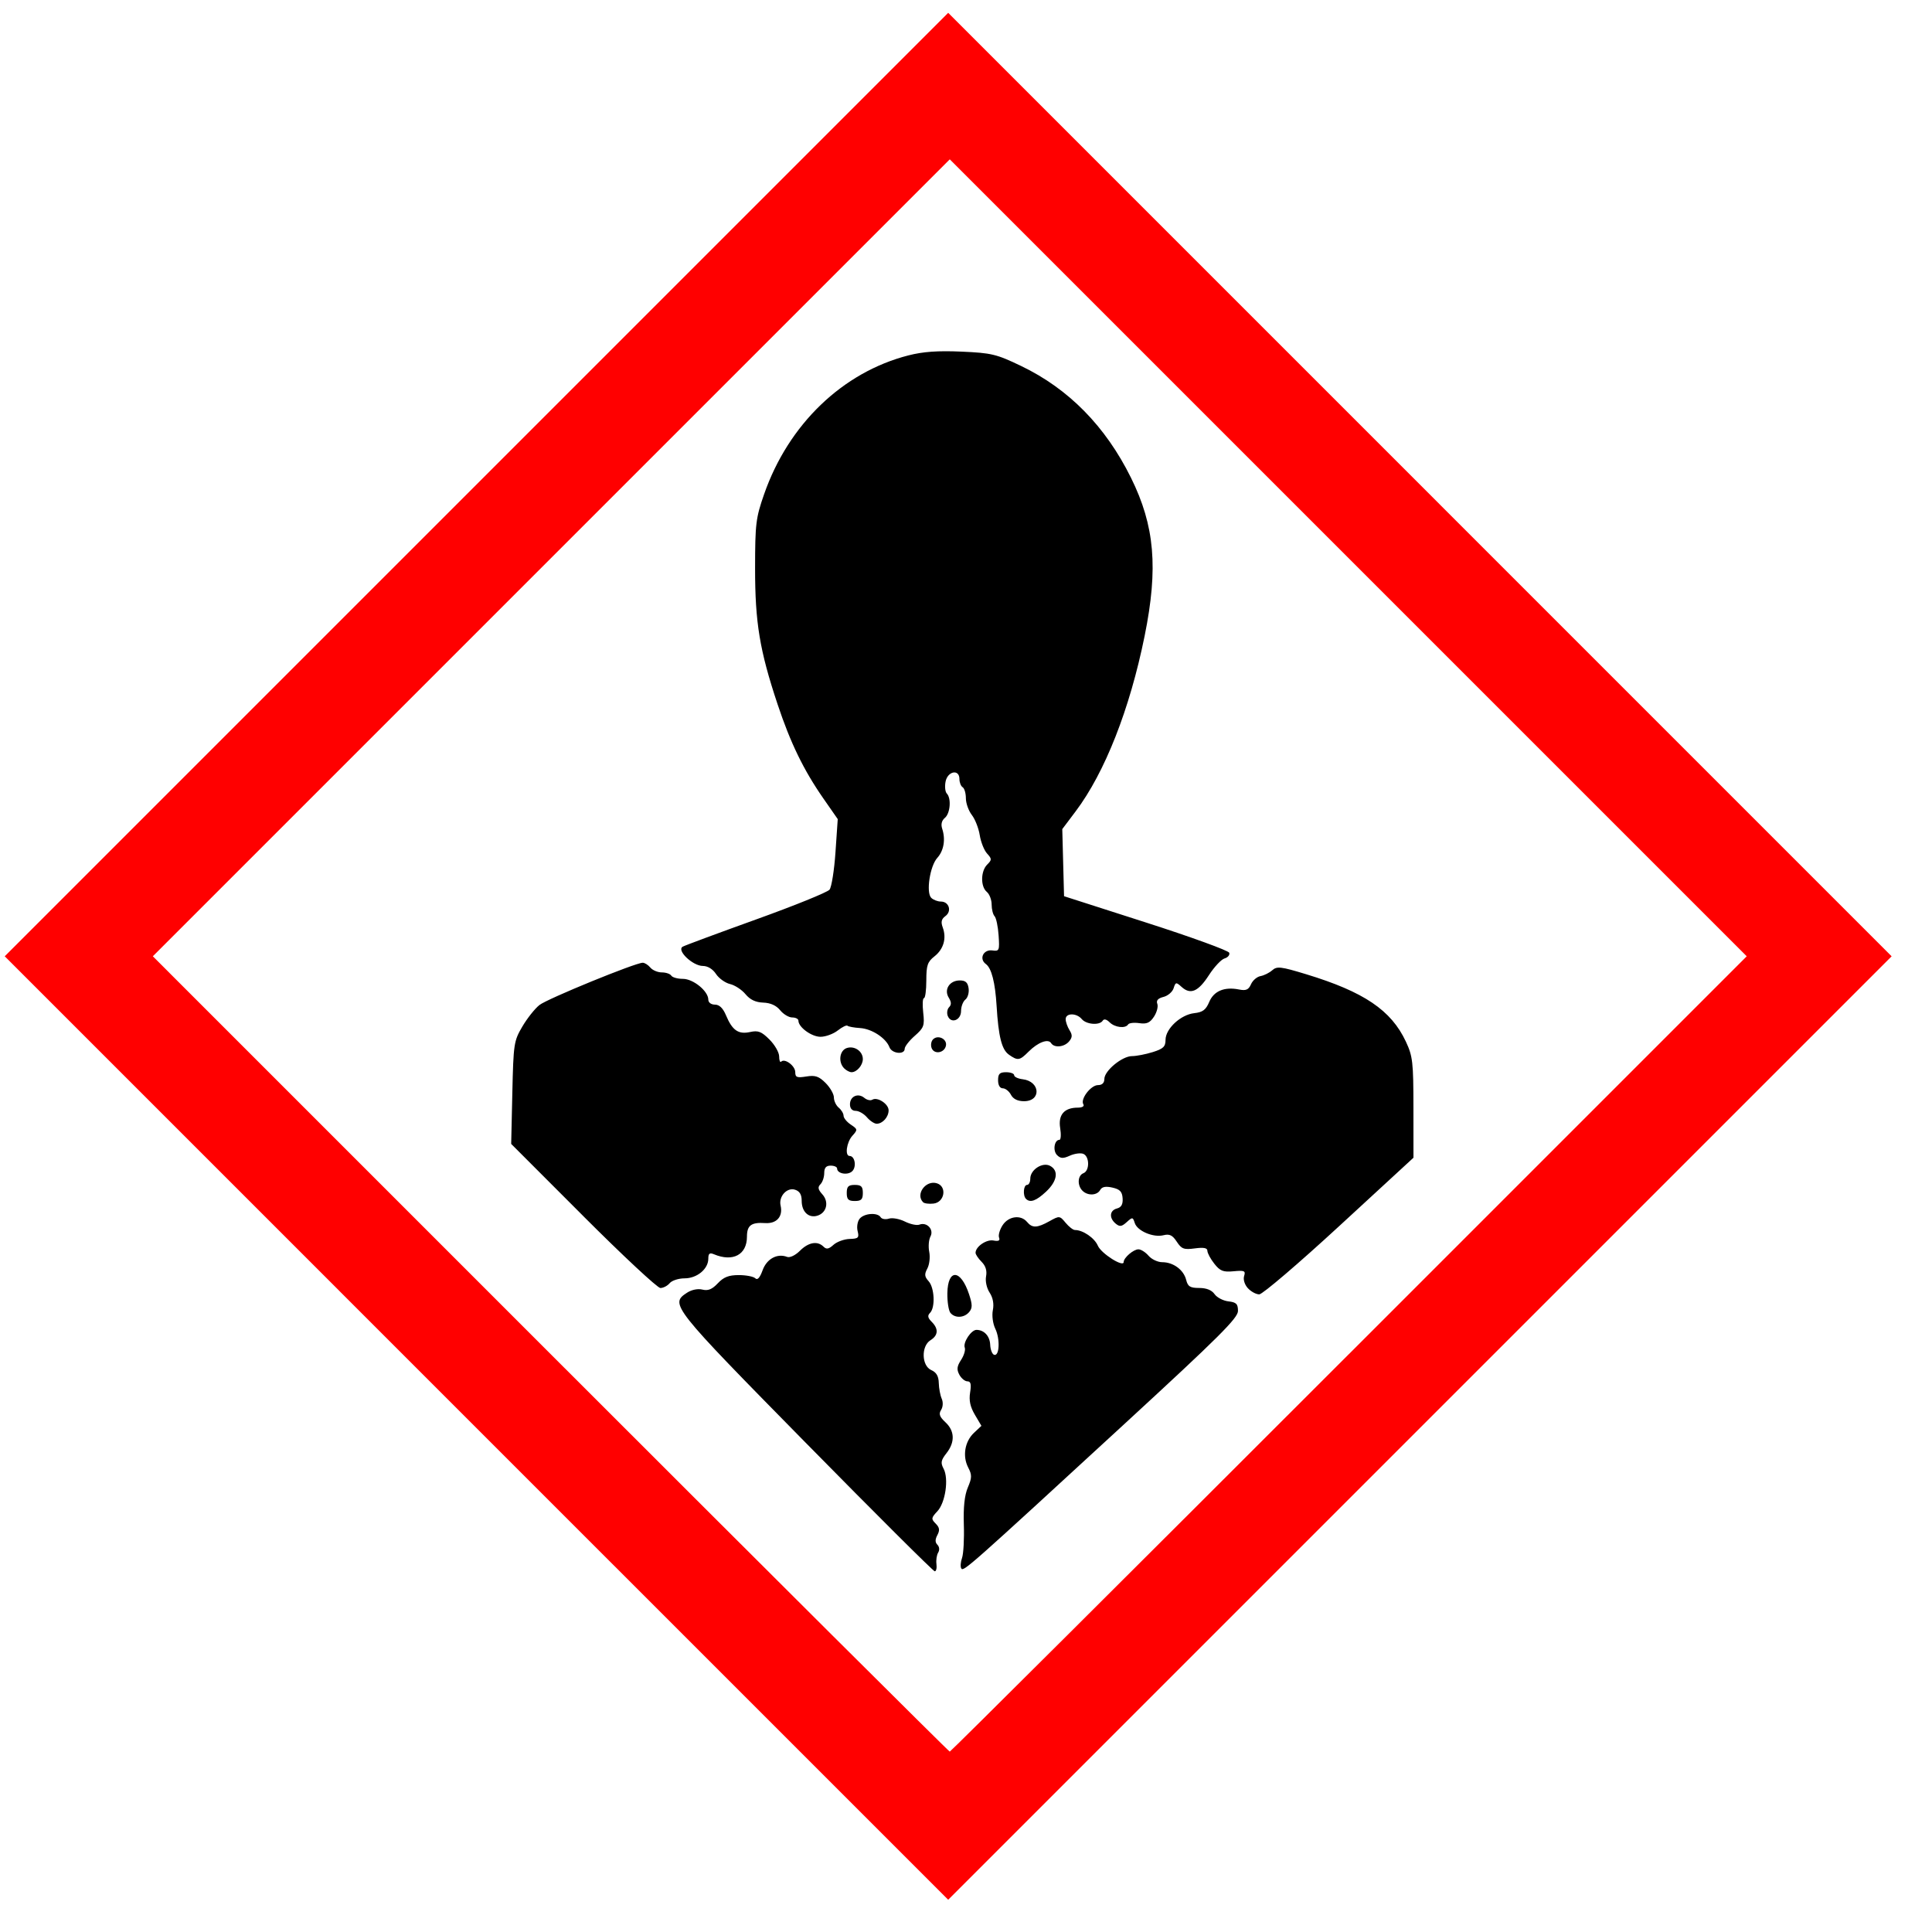
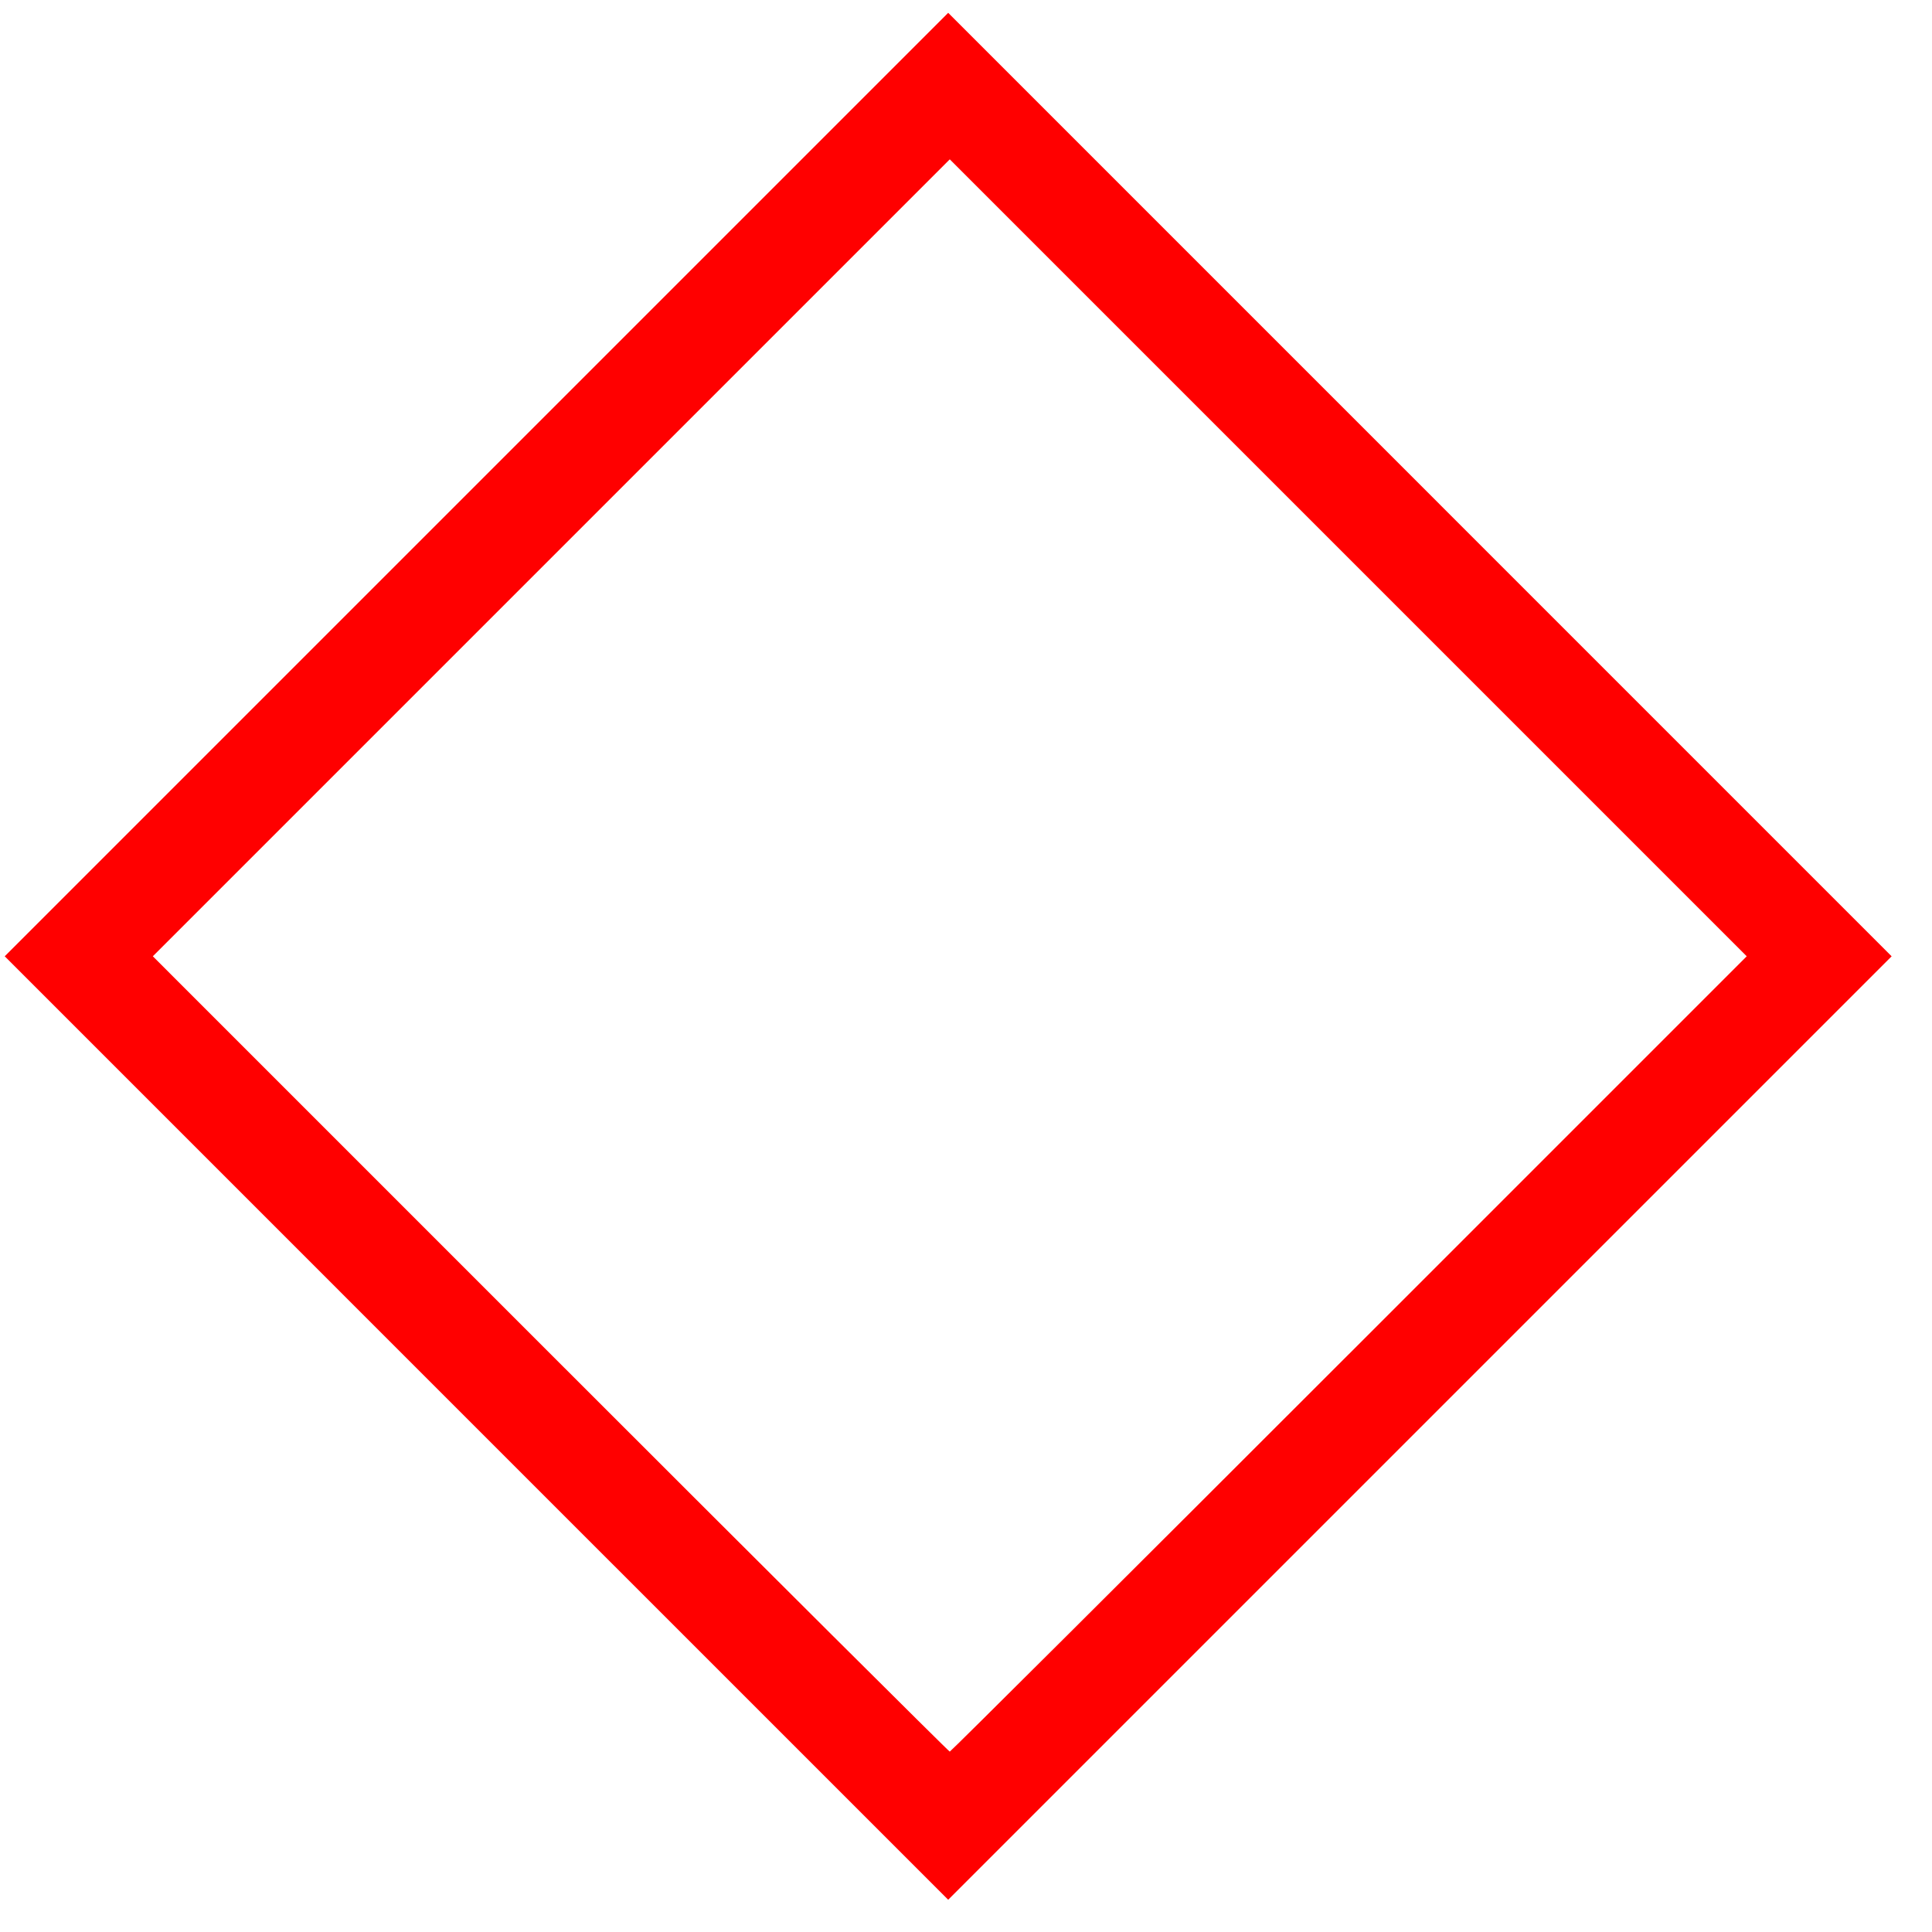
<svg xmlns="http://www.w3.org/2000/svg" xmlns:ns1="http://www.inkscape.org/namespaces/inkscape" xmlns:ns2="http://sodipodi.sourceforge.net/DTD/sodipodi-0.dtd" width="600" height="600" viewBox="0 0 158.75 158.75" version="1.1" id="svg8" ns1:version="1.0.2 (e86c870879, 2021-01-15)" ns2:docname="600px-GHS-pictogram-silhouete_svg.svg">
  <defs id="defs2" />
  <ns2:namedview id="base" pagecolor="#ffffff" bordercolor="#666666" borderopacity="1.0" ns1:pageopacity="0.0" ns1:pageshadow="2" ns1:zoom="0.98994949" ns1:cx="12.104951" ns1:cy="312.83269" ns1:document-units="mm" ns1:current-layer="layer1" ns1:document-rotation="0" showgrid="false" units="px" ns1:window-width="1680" ns1:window-height="987" ns1:window-x="-8" ns1:window-y="-8" ns1:window-maximized="1" />
  <g ns1:label="Calque 1" ns1:groupmode="layer" id="layer1">
    <path style="fill:#ff0000;stroke-width:0.265;fill-opacity:1" d="M 39.149,117.339 0.388,78.577 39.149,39.816 77.911,1.054 116.672,39.816 l 38.761,38.762 -38.761,38.761 -38.761,38.761 z m 71.702,-6.086 32.675,-32.676 -32.742,-32.742 -32.742,-32.742 -32.742,32.742 -32.742,32.742 32.675,32.676 c 17.971,17.972 32.735,32.676 32.808,32.676 0.073,0 14.837,-14.704 32.808,-32.676 z" id="path1850" />
-     <path style="fill:#000000;stroke-width:0.265" d="m 66.203,118.549 c -11.037,-11.222 -11.175,-11.396 -9.751,-12.328 0.375,-0.246 0.891,-0.351 1.264,-0.257 0.464,0.116 0.798,-0.02 1.265,-0.517 0.481,-0.512 0.898,-0.675 1.726,-0.675 0.6,0 1.211,0.119 1.356,0.264 0.176,0.176 0.376,-0.044 0.599,-0.661 0.341,-0.942 1.201,-1.41 2.017,-1.097 0.224,0.086 0.677,-0.131 1.047,-0.501 0.705,-0.705 1.445,-0.835 1.94,-0.341 0.239,0.239 0.43,0.204 0.82,-0.149 0.28,-0.253 0.876,-0.471 1.324,-0.484 0.721,-0.021 0.797,-0.096 0.659,-0.648 -0.086,-0.344 -0.01,-0.802 0.17,-1.018 0.375,-0.452 1.471,-0.527 1.724,-0.118 0.094,0.151 0.399,0.203 0.679,0.114 0.28,-0.089 0.871,0.019 1.314,0.24 0.443,0.221 0.979,0.335 1.192,0.253 0.615,-0.236 1.211,0.406 0.906,0.975 -0.141,0.264 -0.186,0.832 -0.1,1.263 0.086,0.431 0.016,1.046 -0.156,1.367 -0.253,0.473 -0.233,0.671 0.106,1.045 0.484,0.535 0.557,2.159 0.117,2.599 -0.224,0.224 -0.191,0.41 0.132,0.733 0.58,0.58 0.546,1.114 -0.096,1.515 -0.778,0.486 -0.735,2.104 0.066,2.456 0.418,0.184 0.601,0.497 0.615,1.055 0.011,0.437 0.119,1.018 0.241,1.293 0.128,0.291 0.107,0.677 -0.051,0.926 -0.208,0.328 -0.126,0.563 0.355,1.01 0.77,0.716 0.8,1.638 0.084,2.549 -0.45,0.572 -0.49,0.788 -0.235,1.265 0.44,0.823 0.152,2.798 -0.512,3.504 -0.507,0.54 -0.519,0.629 -0.137,1.011 0.32,0.32 0.353,0.542 0.141,0.939 -0.195,0.365 -0.194,0.604 0.004,0.802 0.162,0.162 0.188,0.433 0.062,0.636 -0.121,0.195 -0.186,0.622 -0.143,0.949 0.042,0.327 -0.021,0.594 -0.14,0.593 -0.12,-0.002 -4.891,-4.754 -10.602,-10.561 z m 12.785,10.331 c -0.085,-0.138 -0.058,-0.529 0.062,-0.869 0.119,-0.34 0.186,-1.57 0.147,-2.734 -0.047,-1.431 0.059,-2.419 0.328,-3.051 0.342,-0.804 0.347,-1.033 0.031,-1.642 -0.484,-0.933 -0.283,-2.139 0.475,-2.851 l 0.611,-0.574 -0.539,-0.913 c -0.383,-0.649 -0.496,-1.178 -0.39,-1.828 0.11,-0.679 0.053,-0.915 -0.222,-0.915 -0.204,0 -0.503,-0.246 -0.664,-0.547 -0.229,-0.427 -0.197,-0.692 0.143,-1.212 0.24,-0.366 0.376,-0.82 0.303,-1.01 -0.162,-0.421 0.53,-1.466 0.967,-1.46 0.631,0.008 1.091,0.51 1.123,1.223 0.018,0.401 0.162,0.772 0.321,0.825 0.439,0.146 0.507,-1.293 0.1,-2.137 -0.205,-0.426 -0.292,-1.086 -0.202,-1.536 0.102,-0.509 0.008,-1.018 -0.266,-1.436 -0.243,-0.372 -0.368,-0.942 -0.292,-1.339 0.088,-0.46 -0.035,-0.859 -0.366,-1.19 -0.274,-0.274 -0.498,-0.609 -0.498,-0.744 0,-0.506 0.895,-1.12 1.473,-1.009 0.42,0.08 0.555,0.009 0.458,-0.244 -0.075,-0.197 0.057,-0.654 0.295,-1.017 0.489,-0.746 1.497,-0.878 2.007,-0.263 0.427,0.515 0.83,0.501 1.845,-0.066 0.811,-0.453 0.84,-0.45 1.321,0.132 0.27,0.327 0.615,0.595 0.767,0.595 0.66,0 1.611,0.652 1.884,1.291 0.276,0.645 2.121,1.811 2.121,1.34 0,-0.351 0.805,-1.044 1.212,-1.044 0.209,0 0.584,0.238 0.834,0.529 0.249,0.291 0.757,0.529 1.129,0.529 0.903,0 1.754,0.629 1.959,1.449 0.138,0.551 0.326,0.668 1.074,0.668 0.592,0 1.029,0.175 1.26,0.506 0.195,0.278 0.708,0.546 1.139,0.595 0.65,0.074 0.785,0.21 0.785,0.789 0,0.581 -1.573,2.147 -9.26,9.22 -12.857,11.83 -13.3,12.222 -13.474,11.939 z m -0.89,-20.999 c -0.151,-0.182 -0.265,-0.907 -0.255,-1.612 0.031,-2.044 1.098,-1.997 1.783,0.078 0.282,0.853 0.284,1.131 0.011,1.459 -0.407,0.49 -1.164,0.527 -1.539,0.075 z m 24.436,-2.032 c -0.267,-0.295 -0.396,-0.717 -0.307,-0.999 0.136,-0.428 0.028,-0.477 -0.864,-0.392 -0.856,0.082 -1.11,-0.018 -1.587,-0.624 -0.312,-0.397 -0.567,-0.873 -0.567,-1.057 0,-0.238 -0.301,-0.296 -1.032,-0.198 -0.898,0.12 -1.091,0.049 -1.484,-0.552 -0.351,-0.536 -0.595,-0.655 -1.09,-0.53 -0.838,0.21 -2.154,-0.35 -2.362,-1.006 -0.156,-0.493 -0.191,-0.496 -0.665,-0.067 -0.409,0.37 -0.574,0.392 -0.902,0.119 -0.557,-0.462 -0.503,-1.086 0.107,-1.245 0.358,-0.094 0.496,-0.341 0.463,-0.835 -0.036,-0.548 -0.221,-0.741 -0.84,-0.881 -0.559,-0.126 -0.856,-0.067 -1.005,0.198 -0.258,0.46 -1.024,0.491 -1.455,0.06 -0.442,-0.442 -0.397,-1.256 0.079,-1.439 0.524,-0.201 0.511,-1.391 -0.017,-1.594 -0.228,-0.087 -0.723,-0.018 -1.101,0.154 -0.55,0.25 -0.76,0.24 -1.051,-0.051 -0.362,-0.362 -0.222,-1.251 0.197,-1.251 0.121,0 0.149,-0.435 0.063,-0.966 -0.177,-1.088 0.333,-1.68 1.447,-1.68 0.368,0 0.556,-0.114 0.456,-0.276 -0.263,-0.425 0.616,-1.576 1.204,-1.576 0.339,0 0.523,-0.178 0.523,-0.506 0,-0.671 1.461,-1.876 2.273,-1.876 0.355,0 1.12,-0.148 1.7,-0.329 0.87,-0.272 1.054,-0.448 1.054,-1.009 0,-0.911 1.246,-2.069 2.359,-2.191 0.695,-0.076 0.957,-0.272 1.23,-0.921 0.379,-0.902 1.247,-1.264 2.451,-1.024 0.574,0.115 0.783,0.024 0.982,-0.43 0.139,-0.317 0.492,-0.619 0.783,-0.671 0.291,-0.052 0.725,-0.269 0.965,-0.481 0.385,-0.341 0.711,-0.303 2.778,0.326 4.757,1.447 6.993,2.958 8.2,5.538 0.565,1.208 0.619,1.681 0.621,5.432 l 0.003,4.109 -6.097,5.614 c -3.353,3.088 -6.312,5.614 -6.574,5.614 -0.262,0 -0.684,-0.23 -0.938,-0.51 z m -54.618,-5.937 -5.913,-5.918 0.095,-4.203 c 0.091,-4.025 0.125,-4.255 0.822,-5.44 0.4,-0.681 1.034,-1.479 1.409,-1.773 0.656,-0.516 7.879,-3.471 8.484,-3.471 0.163,0 0.444,0.179 0.625,0.397 0.181,0.218 0.605,0.397 0.943,0.397 0.337,0 0.687,0.119 0.777,0.265 0.09,0.146 0.519,0.265 0.954,0.265 0.855,0 2.089,1.008 2.089,1.708 0,0.236 0.23,0.409 0.543,0.409 0.365,0 0.663,0.289 0.911,0.881 0.516,1.234 1.016,1.581 1.975,1.371 0.669,-0.147 0.938,-0.043 1.598,0.618 0.437,0.437 0.794,1.061 0.794,1.388 0,0.326 0.075,0.518 0.167,0.427 0.297,-0.297 1.156,0.346 1.156,0.865 0,0.425 0.14,0.48 0.907,0.356 0.736,-0.119 1.035,-0.019 1.587,0.534 0.374,0.374 0.681,0.91 0.681,1.19 0,0.28 0.179,0.657 0.397,0.838 0.218,0.181 0.397,0.479 0.397,0.662 0,0.183 0.268,0.511 0.595,0.73 0.57,0.381 0.576,0.419 0.132,0.913 -0.483,0.537 -0.636,1.664 -0.227,1.664 0.43,0 0.583,0.881 0.217,1.247 -0.366,0.366 -1.247,0.213 -1.247,-0.217 0,-0.13 -0.238,-0.236 -0.529,-0.236 -0.376,0 -0.529,0.176 -0.529,0.609 0,0.335 -0.14,0.749 -0.311,0.92 -0.239,0.239 -0.202,0.432 0.156,0.828 0.564,0.623 0.361,1.512 -0.4,1.753 -0.718,0.228 -1.297,-0.314 -1.297,-1.214 0,-0.52 -0.165,-0.796 -0.549,-0.918 -0.665,-0.211 -1.359,0.554 -1.184,1.306 0.209,0.895 -0.324,1.499 -1.267,1.436 -1.145,-0.077 -1.498,0.186 -1.498,1.117 0,1.485 -1.154,2.1 -2.712,1.445 -0.356,-0.15 -0.463,-0.066 -0.463,0.363 0,0.848 -0.928,1.616 -1.952,1.616 -0.491,0 -1.042,0.179 -1.223,0.397 -0.181,0.218 -0.524,0.397 -0.762,0.397 -0.238,0 -3.094,-2.663 -6.346,-5.918 z m 27.934,-1.126 c -0.652,-0.652 0.221,-1.845 1.137,-1.555 0.844,0.268 0.629,1.559 -0.277,1.665 -0.369,0.043 -0.756,-0.006 -0.86,-0.11 z m -6.274,-0.762 c 0,-0.529 0.132,-0.661 0.661,-0.661 0.529,0 0.661,0.132 0.661,0.661 0,0.529 -0.132,0.661 -0.661,0.661 -0.529,0 -0.661,-0.132 -0.661,-0.661 z m 14.728,0.485 c -0.274,-0.274 -0.207,-1.147 0.088,-1.147 0.146,0 0.265,-0.231 0.265,-0.514 0,-0.735 1.006,-1.384 1.628,-1.051 0.728,0.39 0.592,1.257 -0.333,2.121 -0.812,0.758 -1.304,0.935 -1.648,0.591 z m -13.07,-6.703 c -0.249,-0.291 -0.665,-0.529 -0.923,-0.529 -0.296,0 -0.47,-0.199 -0.47,-0.537 0,-0.66 0.665,-0.957 1.182,-0.528 0.21,0.174 0.504,0.242 0.653,0.15 0.414,-0.256 1.34,0.346 1.34,0.872 0,0.55 -0.491,1.102 -0.982,1.102 -0.191,0 -0.55,-0.238 -0.8,-0.529 z m 11.835,-1.852 c -0.156,-0.291 -0.458,-0.529 -0.671,-0.529 -0.237,0 -0.388,-0.257 -0.388,-0.661 0,-0.529 0.132,-0.661 0.661,-0.661 0.364,0 0.661,0.111 0.661,0.247 0,0.136 0.315,0.285 0.701,0.331 1.448,0.173 1.548,1.804 0.11,1.804 -0.522,0 -0.889,-0.181 -1.076,-0.529 z m -13.705,-2.17 c -0.511,-0.511 -0.382,-1.479 0.224,-1.671 0.631,-0.2 1.31,0.271 1.31,0.91 0,0.505 -0.493,1.079 -0.926,1.079 -0.16,0 -0.434,-0.143 -0.609,-0.318 z m 13.528,-1.133 c -0.58,-0.406 -0.85,-1.483 -1.002,-3.995 -0.117,-1.931 -0.417,-3.102 -0.882,-3.442 -0.586,-0.428 -0.204,-1.221 0.539,-1.117 0.561,0.078 0.592,0.003 0.507,-1.24 -0.05,-0.728 -0.198,-1.436 -0.331,-1.574 -0.132,-0.138 -0.241,-0.57 -0.241,-0.96 0,-0.39 -0.179,-0.857 -0.397,-1.038 -0.524,-0.435 -0.507,-1.705 0.03,-2.242 0.393,-0.393 0.393,-0.466 -0.011,-0.912 -0.241,-0.267 -0.511,-0.946 -0.6,-1.51 -0.089,-0.564 -0.381,-1.309 -0.65,-1.656 -0.269,-0.347 -0.489,-0.965 -0.489,-1.373 0,-0.408 -0.119,-0.816 -0.265,-0.906 -0.146,-0.09 -0.265,-0.395 -0.265,-0.677 0,-0.834 -0.969,-0.652 -1.139,0.214 -0.079,0.4 -0.033,0.841 0.101,0.979 0.384,0.395 0.286,1.634 -0.159,2.003 -0.261,0.217 -0.338,0.53 -0.219,0.892 0.289,0.877 0.134,1.801 -0.403,2.394 -0.605,0.668 -0.936,2.844 -0.499,3.281 0.169,0.169 0.525,0.307 0.791,0.307 0.674,0 0.923,0.794 0.375,1.195 -0.328,0.24 -0.386,0.482 -0.22,0.93 0.33,0.891 0.073,1.787 -0.682,2.381 -0.569,0.447 -0.667,0.74 -0.667,1.978 0,0.799 -0.087,1.454 -0.194,1.454 -0.107,0 -0.134,0.533 -0.061,1.185 0.121,1.075 0.057,1.252 -0.694,1.911 -0.455,0.399 -0.828,0.878 -0.828,1.064 0,0.51 -1.049,0.405 -1.251,-0.125 -0.288,-0.759 -1.449,-1.517 -2.414,-1.578 -0.496,-0.031 -0.962,-0.117 -1.036,-0.19 -0.073,-0.073 -0.431,0.101 -0.795,0.387 -0.364,0.286 -1.003,0.521 -1.42,0.521 -0.736,0 -1.816,-0.787 -1.816,-1.323 0,-0.146 -0.229,-0.265 -0.51,-0.265 -0.28,0 -0.727,-0.268 -0.992,-0.595 -0.317,-0.391 -0.794,-0.606 -1.392,-0.626 -0.623,-0.021 -1.081,-0.239 -1.455,-0.692 -0.3,-0.364 -0.872,-0.739 -1.27,-0.833 -0.398,-0.095 -0.918,-0.468 -1.155,-0.829 -0.263,-0.402 -0.681,-0.657 -1.074,-0.657 -0.843,0 -2.195,-1.296 -1.655,-1.587 0.206,-0.111 2.934,-1.123 6.063,-2.249 3.129,-1.126 5.826,-2.22 5.995,-2.431 0.169,-0.211 0.39,-1.602 0.491,-3.091 l 0.185,-2.708 -1.187,-1.706 c -1.618,-2.327 -2.7,-4.555 -3.762,-7.746 -1.469,-4.416 -1.846,-6.701 -1.843,-11.158 0.003,-3.655 0.061,-4.136 0.741,-6.085 2.001,-5.743 6.449,-10.023 11.856,-11.408 1.215,-0.311 2.416,-0.396 4.366,-0.31 2.471,0.11 2.869,0.206 4.896,1.179 3.905,1.874 6.939,4.961 9.029,9.187 1.952,3.948 2.251,7.414 1.12,12.999 -1.218,6.013 -3.266,11.222 -5.67,14.414 l -1.096,1.455 0.073,2.757 0.073,2.757 6.732,2.161 c 3.703,1.188 6.781,2.307 6.841,2.486 0.06,0.179 -0.112,0.389 -0.382,0.466 -0.27,0.077 -0.848,0.694 -1.285,1.37 -0.878,1.36 -1.512,1.635 -2.245,0.972 -0.455,-0.412 -0.496,-0.405 -0.659,0.108 -0.096,0.301 -0.471,0.622 -0.833,0.713 -0.45,0.113 -0.611,0.293 -0.506,0.567 0.085,0.221 -0.038,0.694 -0.272,1.052 -0.333,0.509 -0.597,0.626 -1.208,0.536 -0.43,-0.063 -0.843,-0.016 -0.918,0.106 -0.22,0.356 -1.093,0.253 -1.524,-0.178 -0.247,-0.247 -0.462,-0.298 -0.564,-0.132 -0.249,0.403 -1.348,0.32 -1.721,-0.13 -0.428,-0.515 -1.323,-0.513 -1.323,0.004 0,0.22 0.142,0.627 0.315,0.905 0.247,0.395 0.24,0.594 -0.032,0.922 -0.394,0.475 -1.225,0.555 -1.48,0.143 -0.238,-0.385 -1.082,-0.067 -1.842,0.693 -0.75,0.75 -0.89,0.771 -1.636,0.249 z m -6.341,-0.532 c -0.092,-0.239 -0.04,-0.561 0.115,-0.716 0.403,-0.403 1.167,-0.035 1.062,0.512 -0.117,0.609 -0.965,0.756 -1.177,0.204 z m 1.323,-2.646 c -0.092,-0.239 -0.04,-0.561 0.114,-0.715 0.198,-0.198 0.189,-0.427 -0.029,-0.777 -0.417,-0.668 0.063,-1.42 0.906,-1.42 0.47,0 0.656,0.167 0.724,0.647 0.05,0.356 -0.069,0.772 -0.265,0.926 -0.196,0.154 -0.356,0.575 -0.356,0.937 0,0.768 -0.836,1.076 -1.094,0.402 z" id="path1846" />
  </g>
</svg>